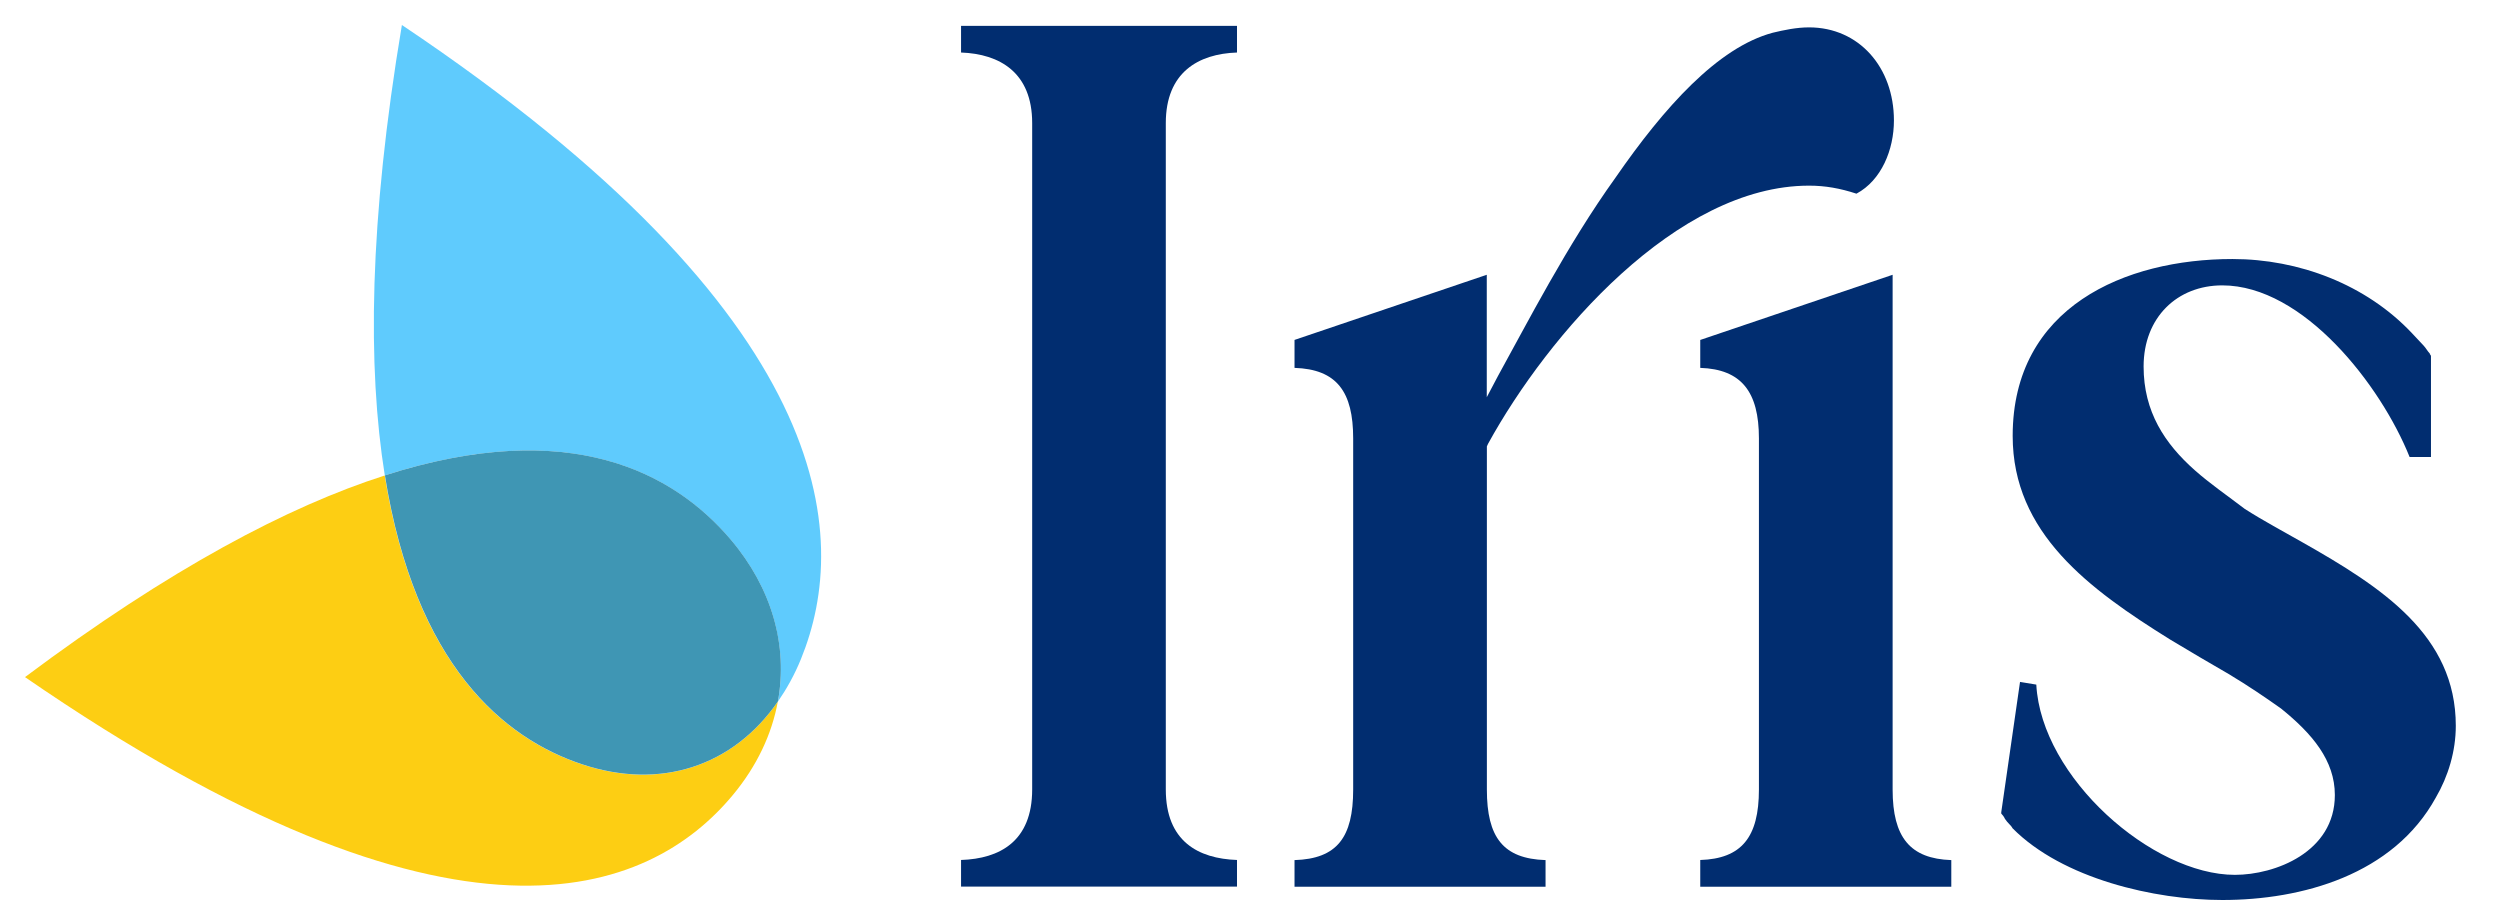
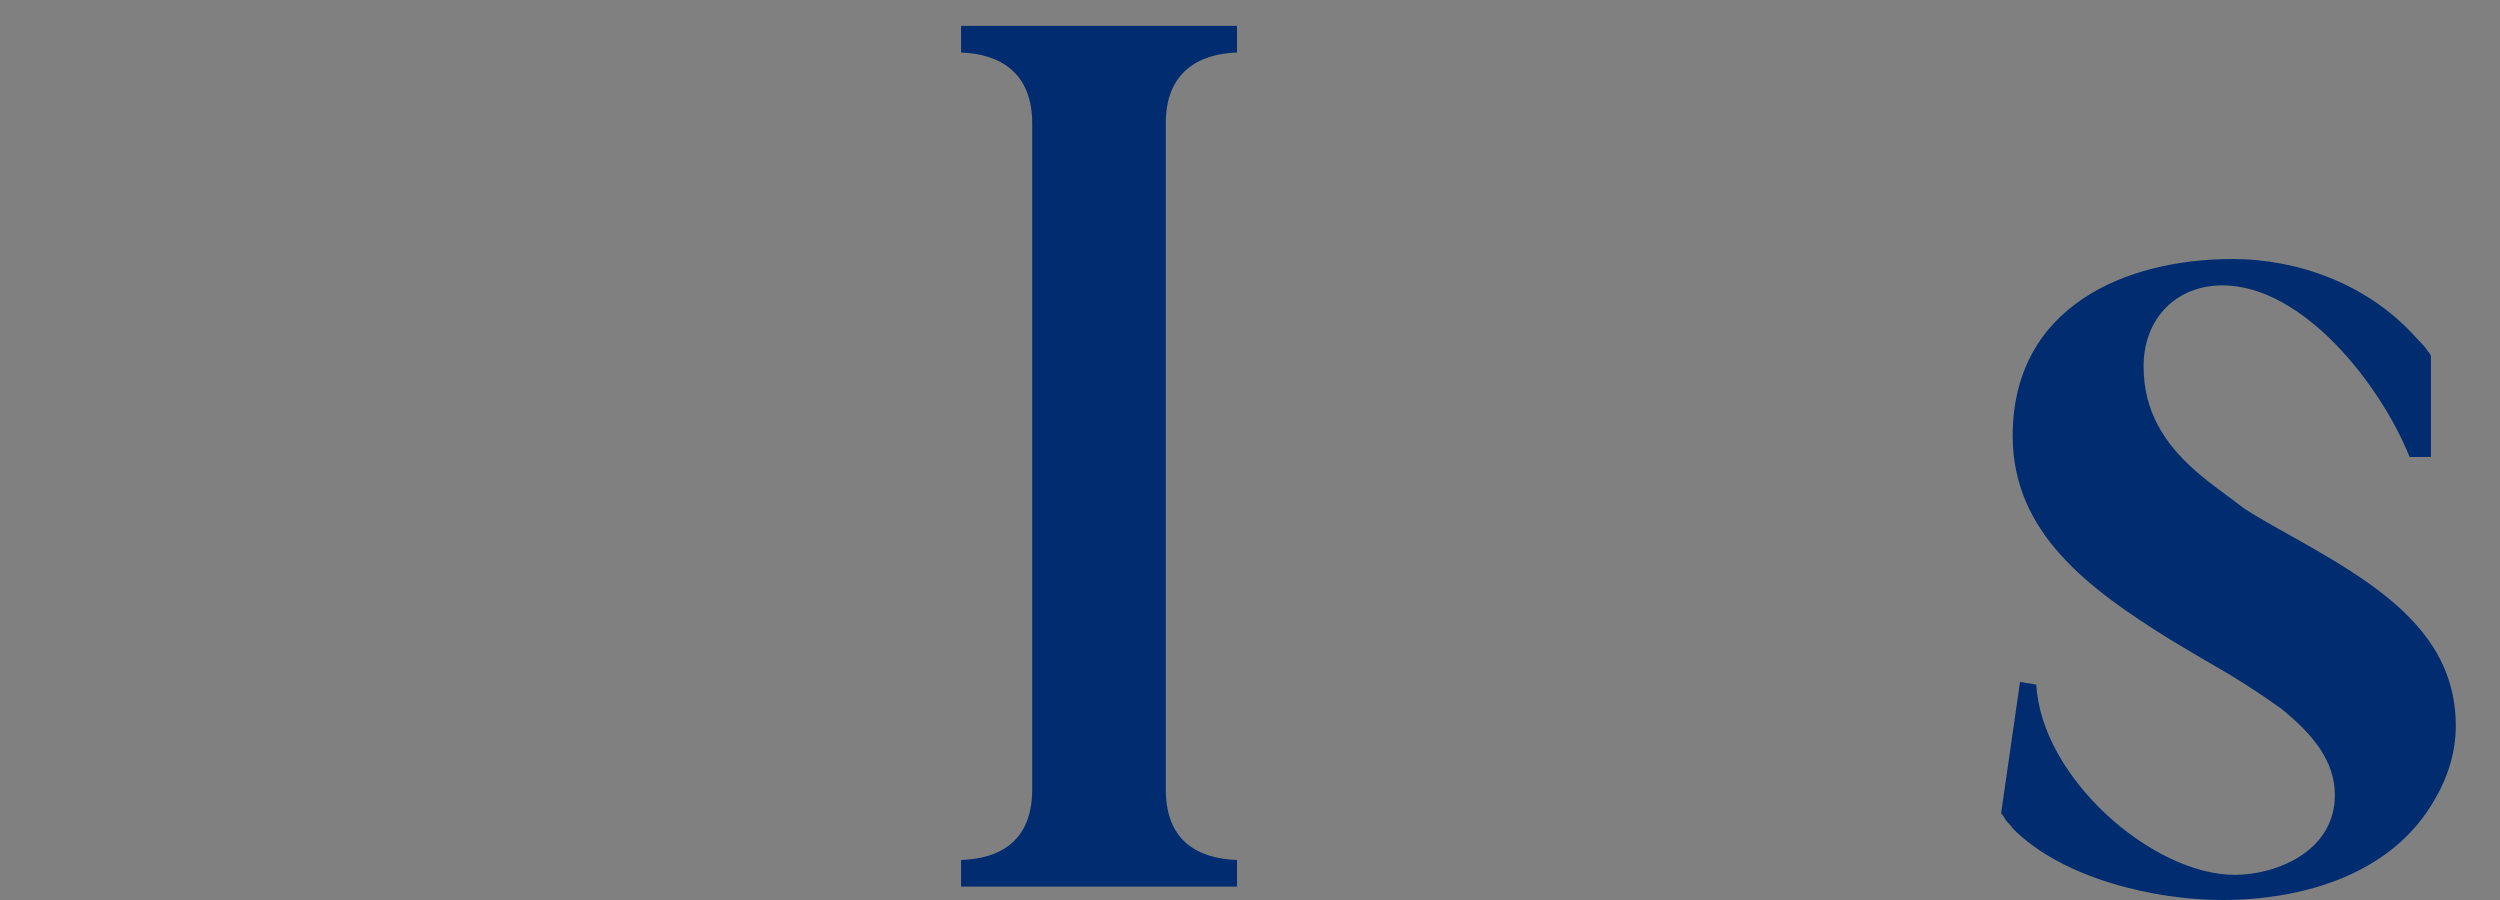
<svg xmlns="http://www.w3.org/2000/svg" width="100" height="36" viewBox="0 0 100 36" fill="none">
  <rect x="0" y="0" width="100" height="36" fill="#808080" stroke="none" />
  <g clip-path="url(#clip0_946_28538)">
-     <rect width="100" height="36" fill="white" />
-     <path d="M16.076 1C14.756 8.872 14.7 14.699 15.392 19.017C22.796 16.644 26.951 18.91 29.219 21.576C30.878 23.525 31.521 25.835 31.116 28.065C31.465 27.558 31.782 26.992 32.038 26.362C34.054 21.422 33.481 12.659 16.076 1Z" fill="#5FCBFD" />
-     <path d="M23.292 30.578C20.164 29.544 16.609 26.633 15.389 19.019C11.536 20.255 6.805 22.742 1 27.084C18.267 38.977 25.969 35.831 29.316 31.798C30.28 30.638 30.875 29.362 31.113 28.063C29.324 30.657 26.416 31.612 23.292 30.578Z" fill="#FDCE13" />
-     <path d="M29.223 21.575C26.954 18.908 22.8 16.642 15.396 19.015C16.615 26.629 20.167 29.541 23.295 30.575C26.419 31.609 29.323 30.654 31.116 28.059C31.525 25.833 30.881 23.524 29.223 21.575Z" fill="#3F96B4" />
    <path d="M38.442 34.399C39.989 34.348 41.287 33.654 41.287 31.578V4.921C41.287 2.901 39.989 2.156 38.442 2.101V1.035H49.48V2.101C47.933 2.152 46.632 2.897 46.632 4.921V31.578C46.632 33.654 47.929 34.344 49.48 34.399V35.465H38.442V34.399V34.399Z" fill="#012D70" />
-     <path d="M51.777 13.598L59.471 10.991V15.888L59.921 15.036C61.071 12.96 62.67 9.822 64.618 7.109C66.567 4.288 68.717 1.895 70.911 1.309C71.361 1.202 71.859 1.095 72.361 1.095C74.359 1.095 75.757 2.692 75.757 4.819C75.757 5.988 75.258 7.212 74.258 7.747C73.607 7.533 73.008 7.426 72.361 7.426C67.066 7.426 61.922 13.384 59.523 17.75L59.475 17.856V31.583C59.475 33.496 60.126 34.348 61.822 34.404V35.469H51.781V34.404C53.48 34.352 54.127 33.501 54.127 31.583V17.535C54.127 15.674 53.476 14.77 51.781 14.715V13.598H51.777ZM68.01 34.4C69.658 34.348 70.357 33.496 70.357 31.579V17.535C70.357 15.674 69.658 14.77 68.01 14.715V13.598L75.705 10.991V31.583C75.705 33.496 76.404 34.348 78.052 34.404V35.469H68.01V34.4Z" fill="#012D70" />
    <path d="M97.231 18.28H96.384C95.234 15.408 92.136 11.415 88.89 11.415C87.094 11.415 85.744 12.691 85.744 14.66C85.744 16.47 86.591 17.746 87.793 18.811C88.391 19.342 89.091 19.822 89.79 20.356C90.541 20.836 91.337 21.259 92.088 21.687C95.287 23.498 98.232 25.411 98.232 29.032C98.232 30.042 97.931 31.052 97.432 31.904C95.733 34.99 92.088 36 88.89 36C86.194 36 82.497 35.149 80.5 33.128C80.451 33.021 80.299 32.914 80.199 32.756C80.15 32.649 80.098 32.597 80.05 32.542C80.05 32.49 80.05 32.49 80.05 32.49L80.801 27.277L81.452 27.384C81.653 31.108 86.097 34.994 89.396 34.994C90.995 34.994 93.394 34.091 93.394 31.801C93.394 30.419 92.493 29.353 91.244 28.343C90.645 27.919 89.946 27.439 89.146 26.96C88.399 26.532 87.599 26.057 86.8 25.578C83.553 23.557 80.507 21.319 80.507 17.437C80.507 12.275 85.004 10.361 89.299 10.361C91.947 10.361 94.643 11.371 96.491 13.34C96.54 13.392 96.741 13.606 96.941 13.82C97.042 13.927 97.09 14.034 97.191 14.141C97.191 14.192 97.239 14.192 97.239 14.248V18.28H97.231Z" fill="#012D70" />
  </g>
  <defs>
    <clipPath id="clip0_946_28538">
      <rect width="100" height="36" fill="white" />
    </clipPath>
  </defs>
</svg>